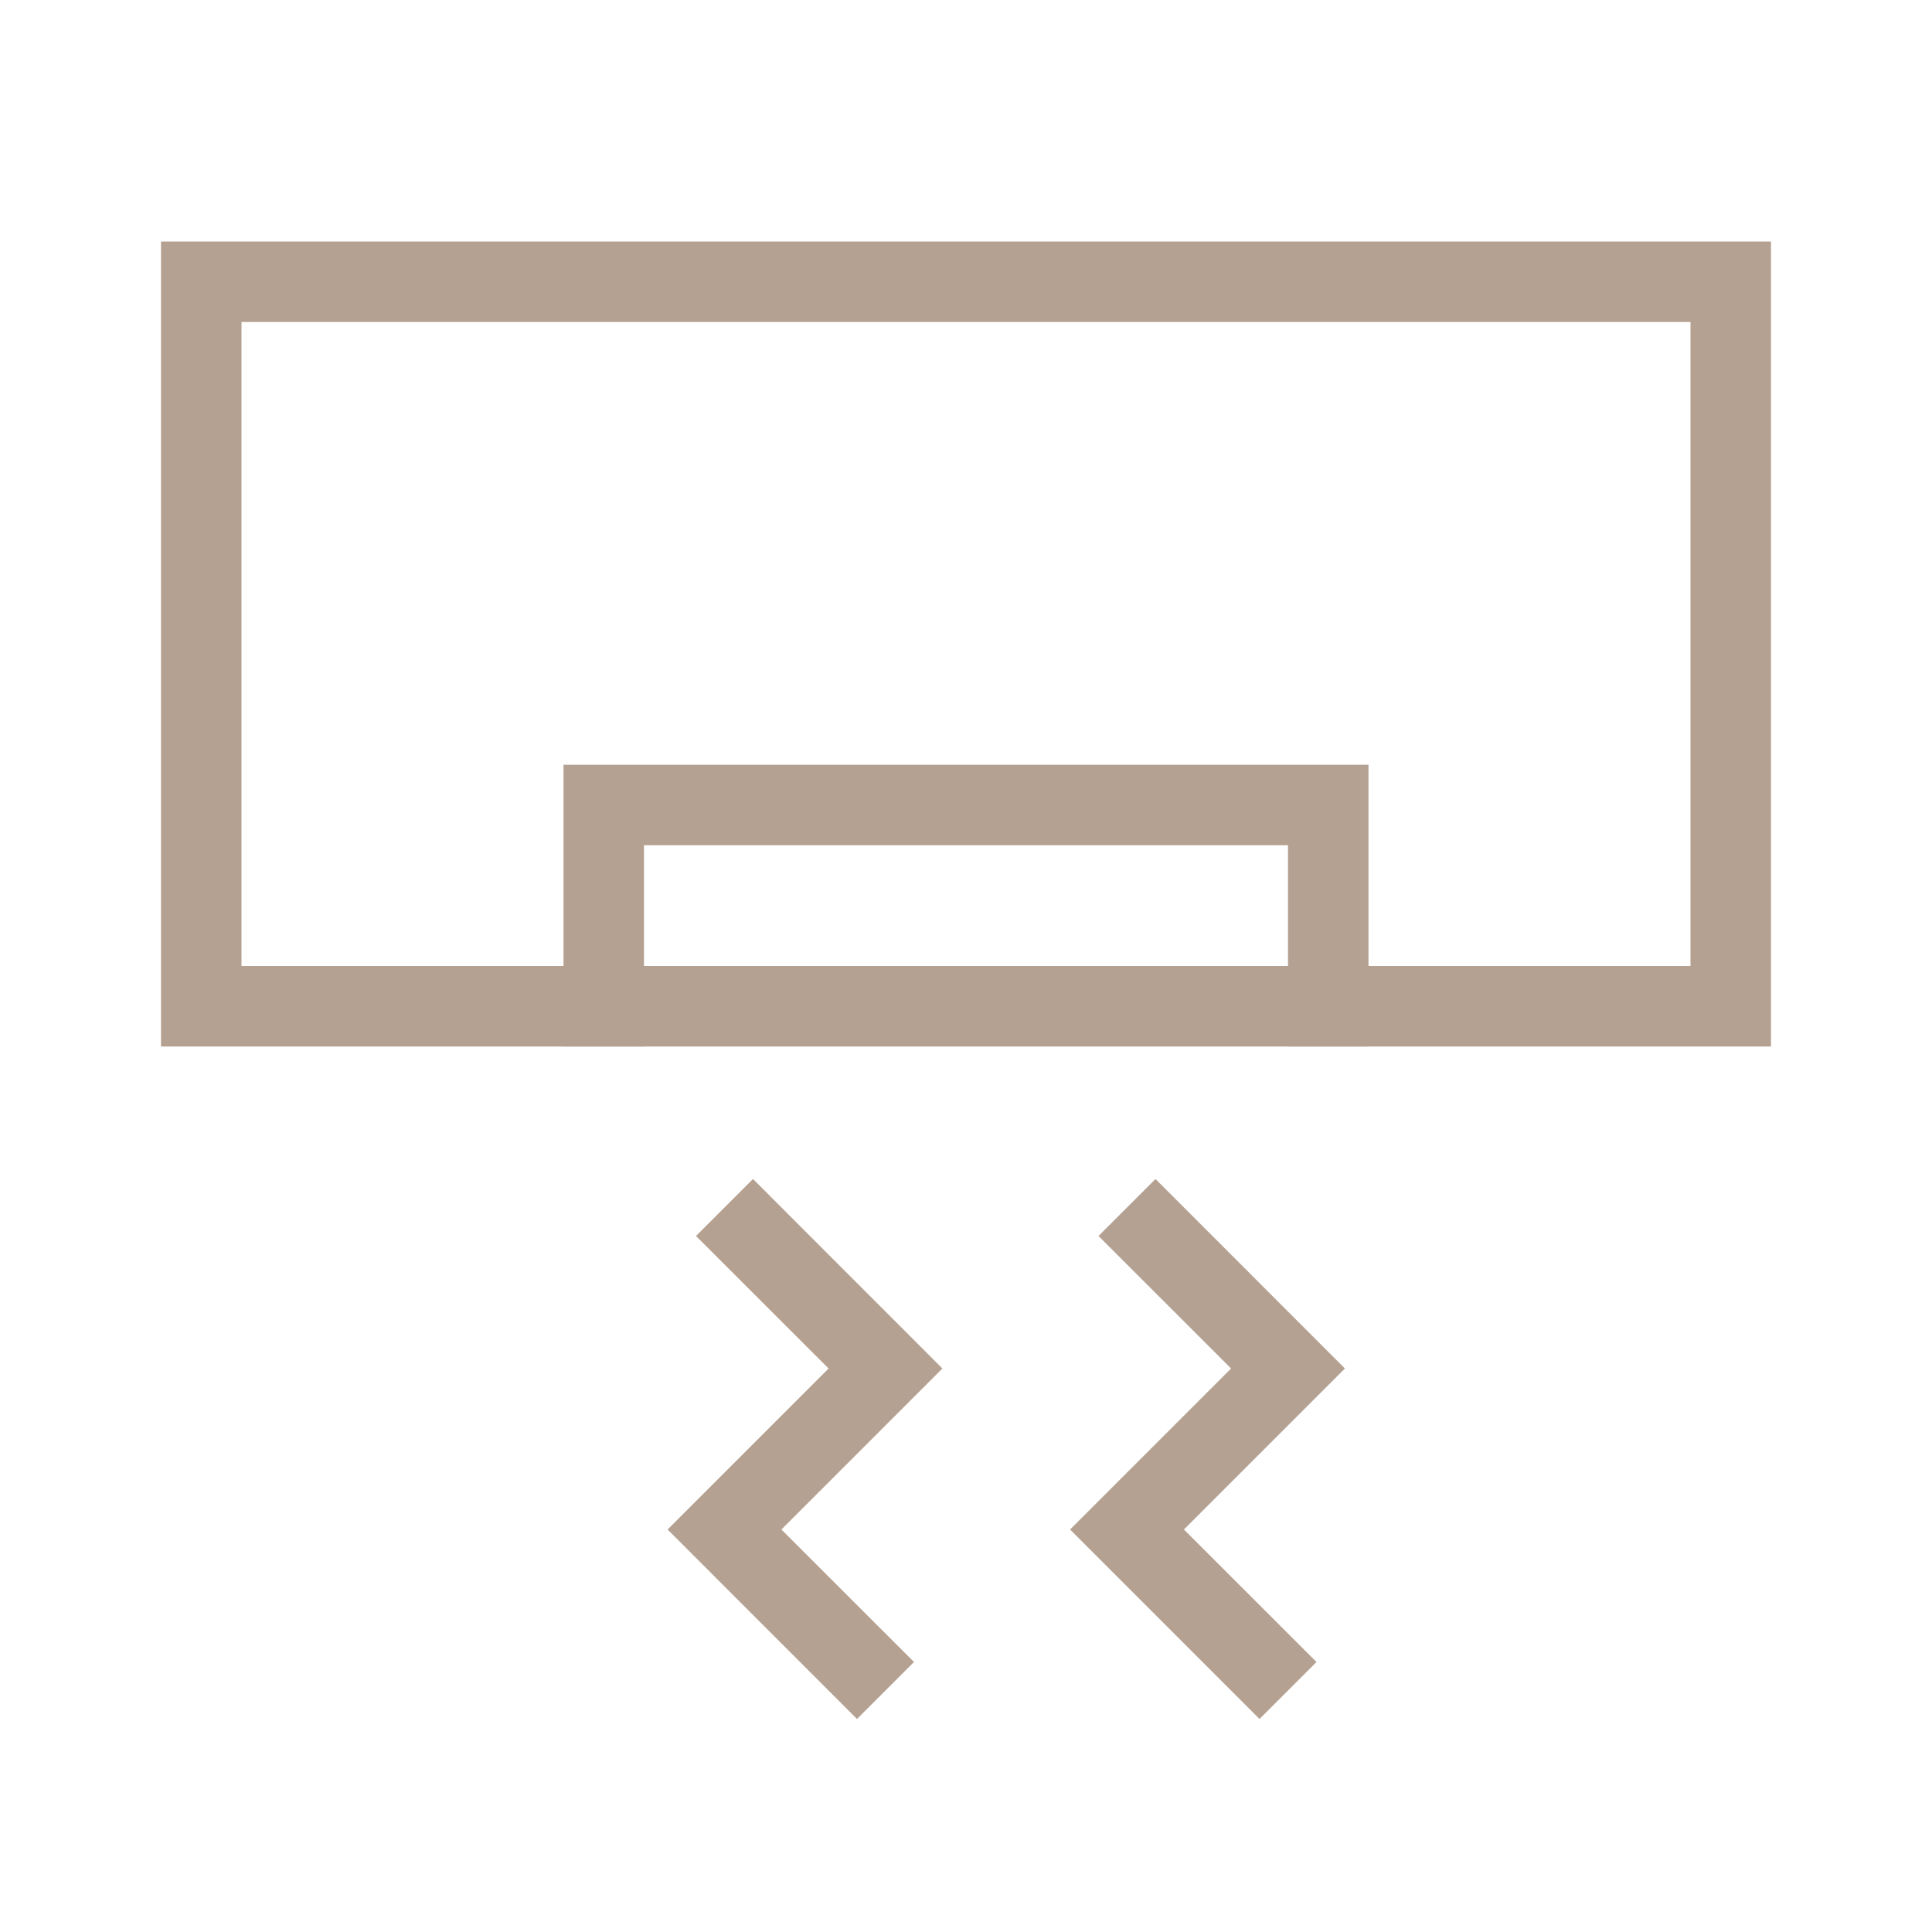
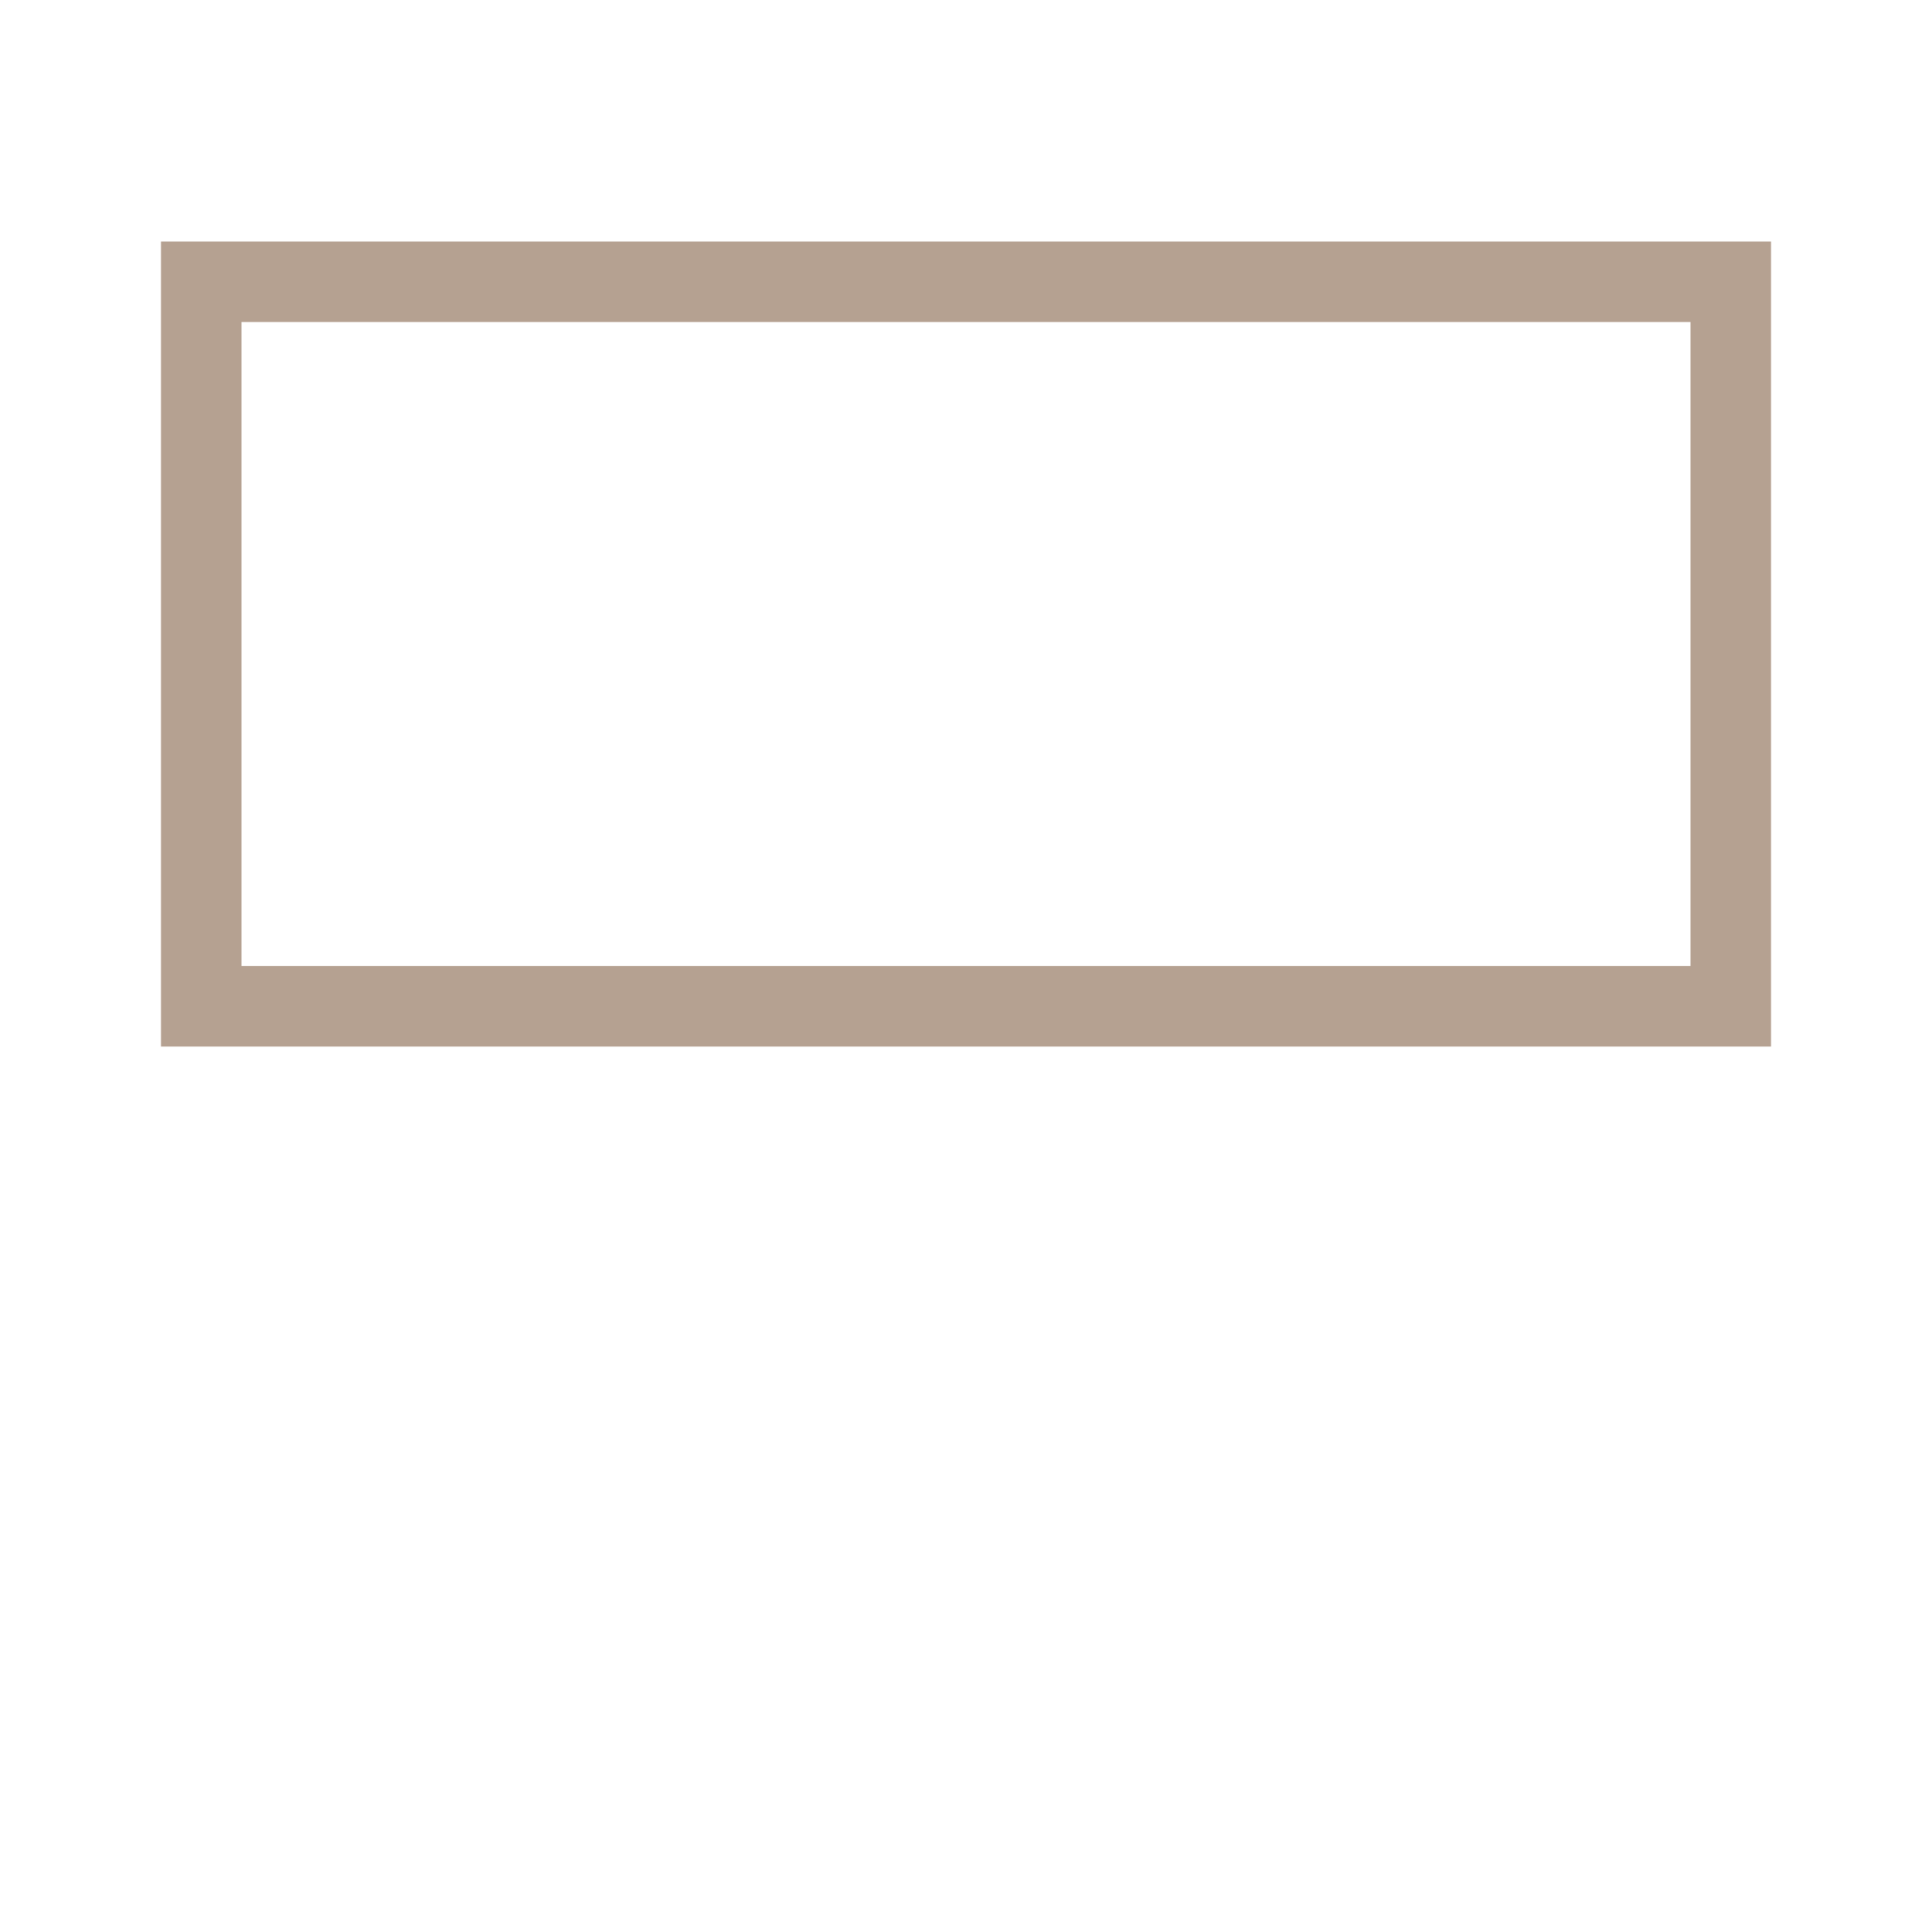
<svg xmlns="http://www.w3.org/2000/svg" width="24" height="24" fill="none">
  <path fill-rule="evenodd" clip-rule="evenodd" d="M21 4H3v8h18V4zM2 3v10h20V3H2z" fill="#B5A191" />
-   <path fill-rule="evenodd" clip-rule="evenodd" d="M7 9.5h10V13h-1v-2.5H8V13H7V9.5zM10.293 17l-1.647-1.646.708-.708L11.707 17l-2 2 1.647 1.646-.708.708L8.293 19l2-2zM15.293 17l-1.647-1.646.708-.708L16.707 17l-2 2 1.647 1.646-.708.708L13.293 19l2-2z" fill="#B5A191" />
</svg>